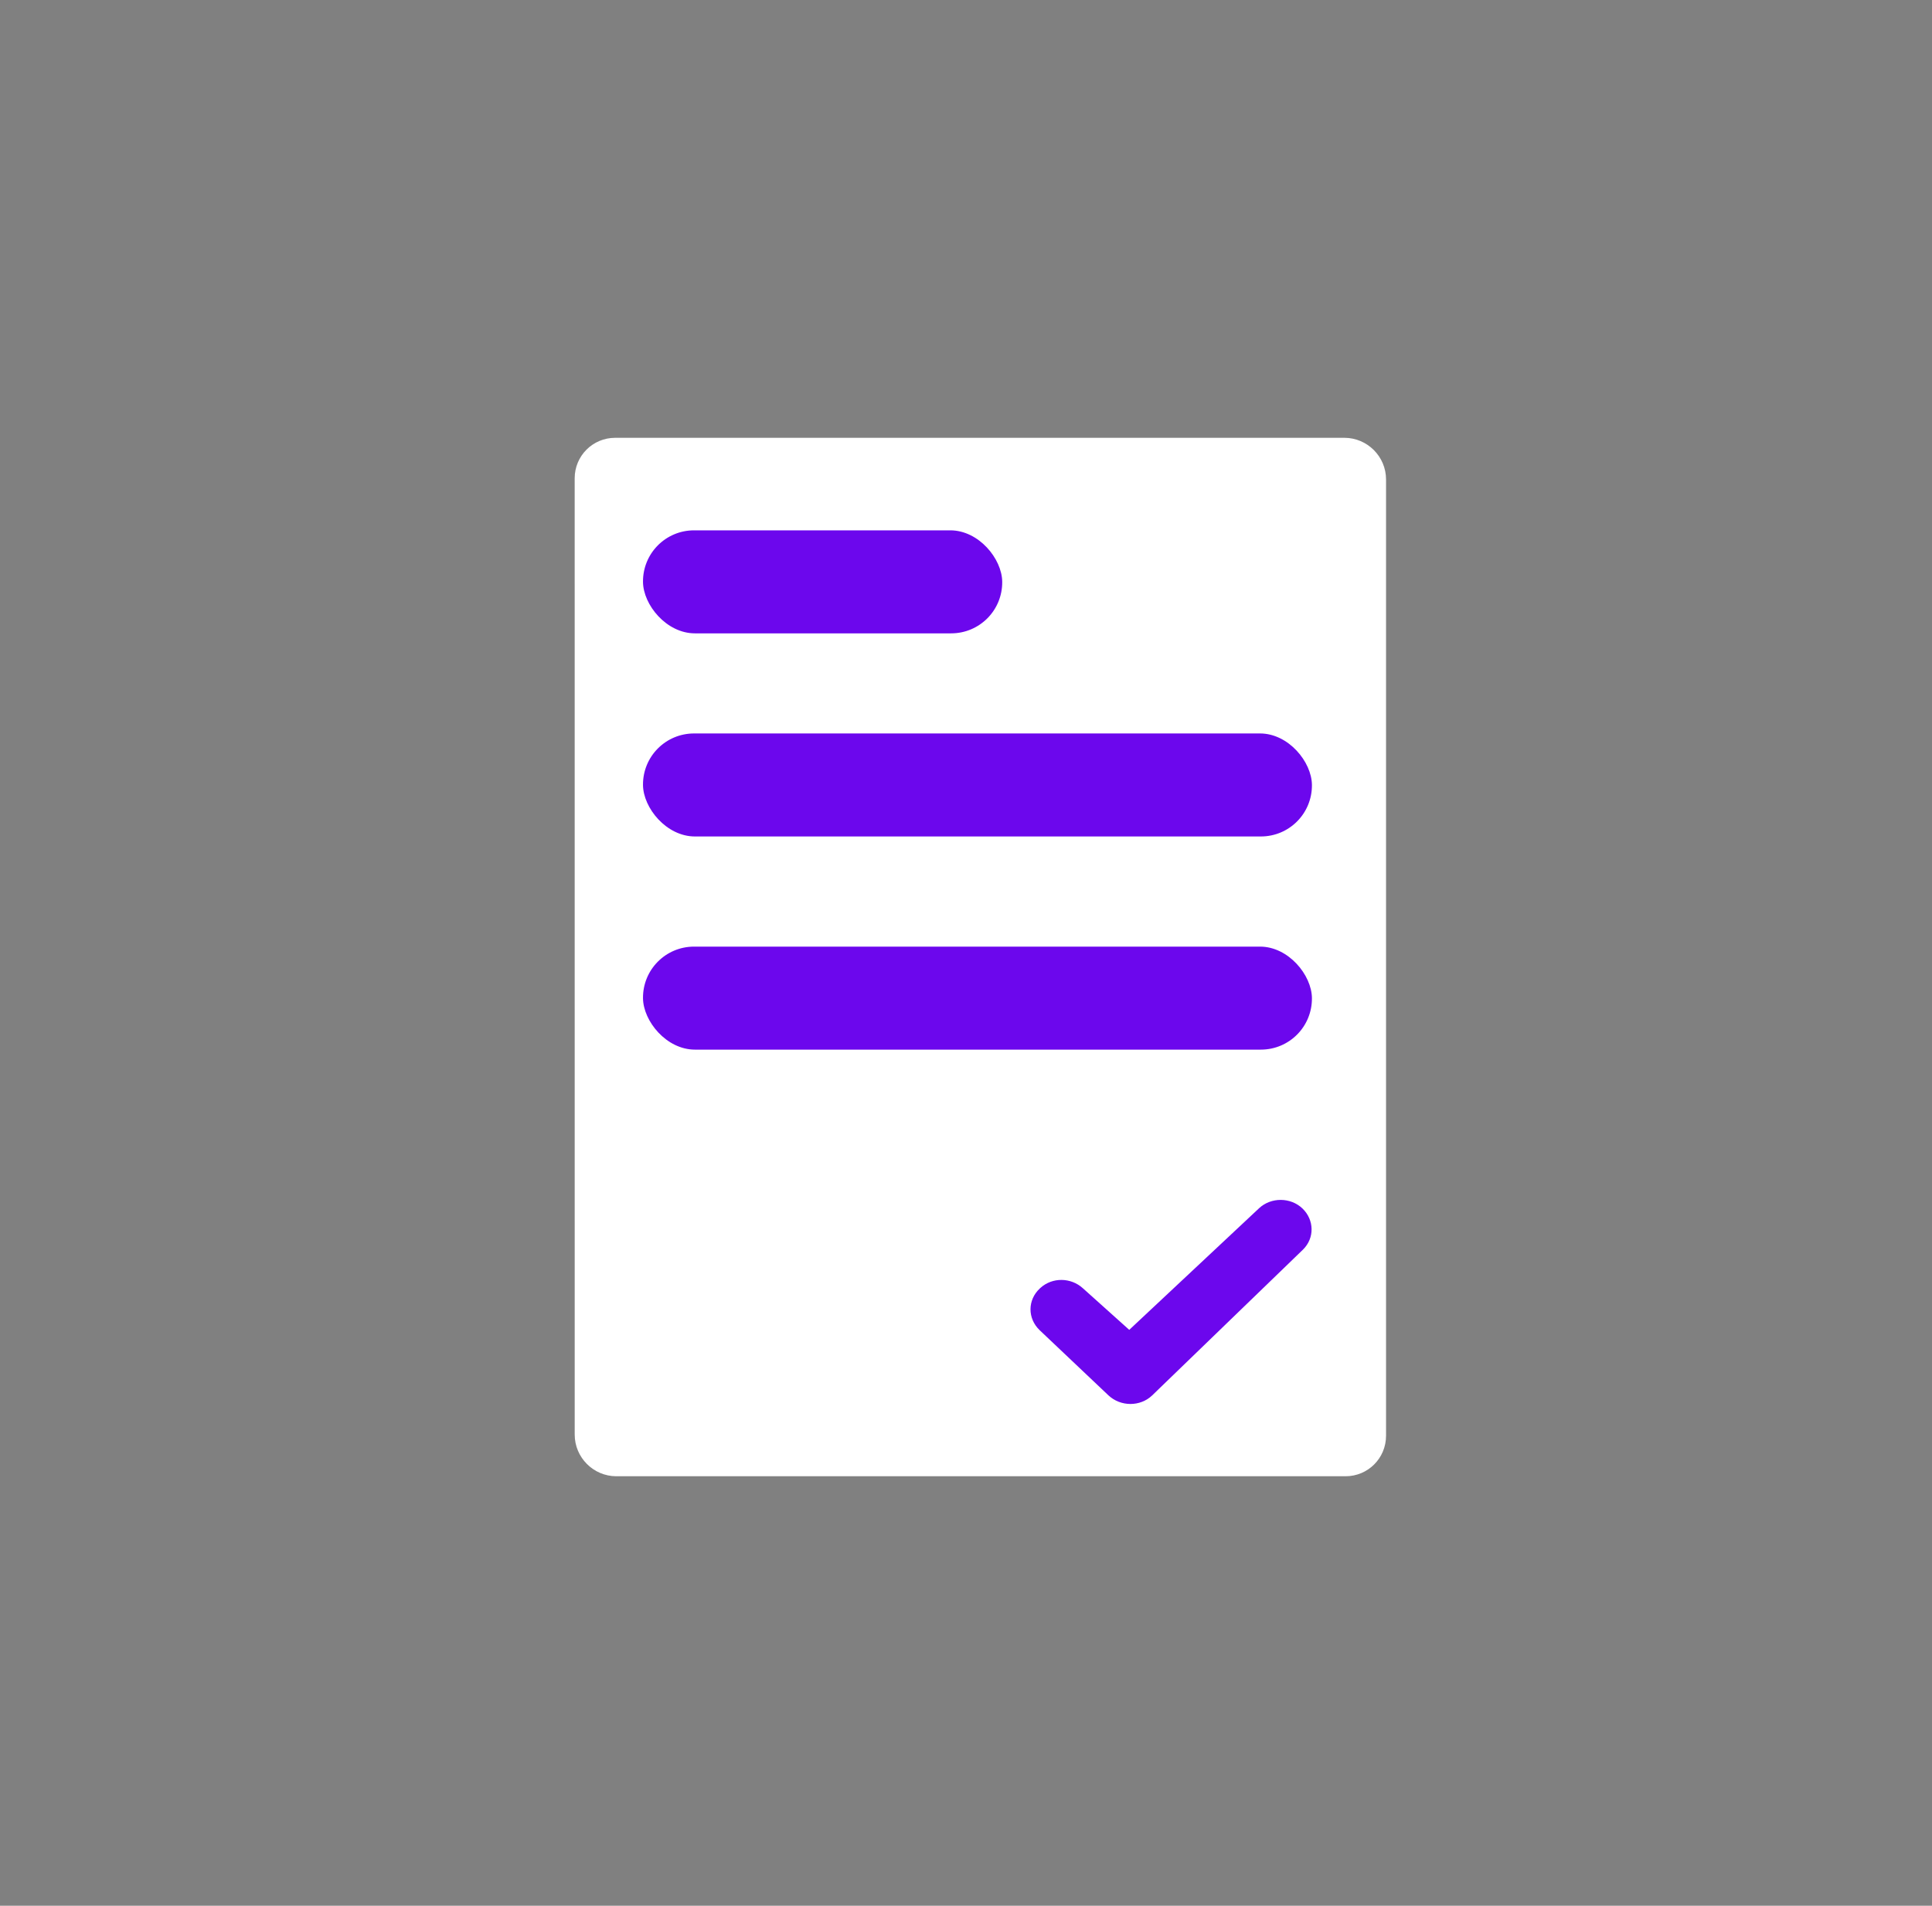
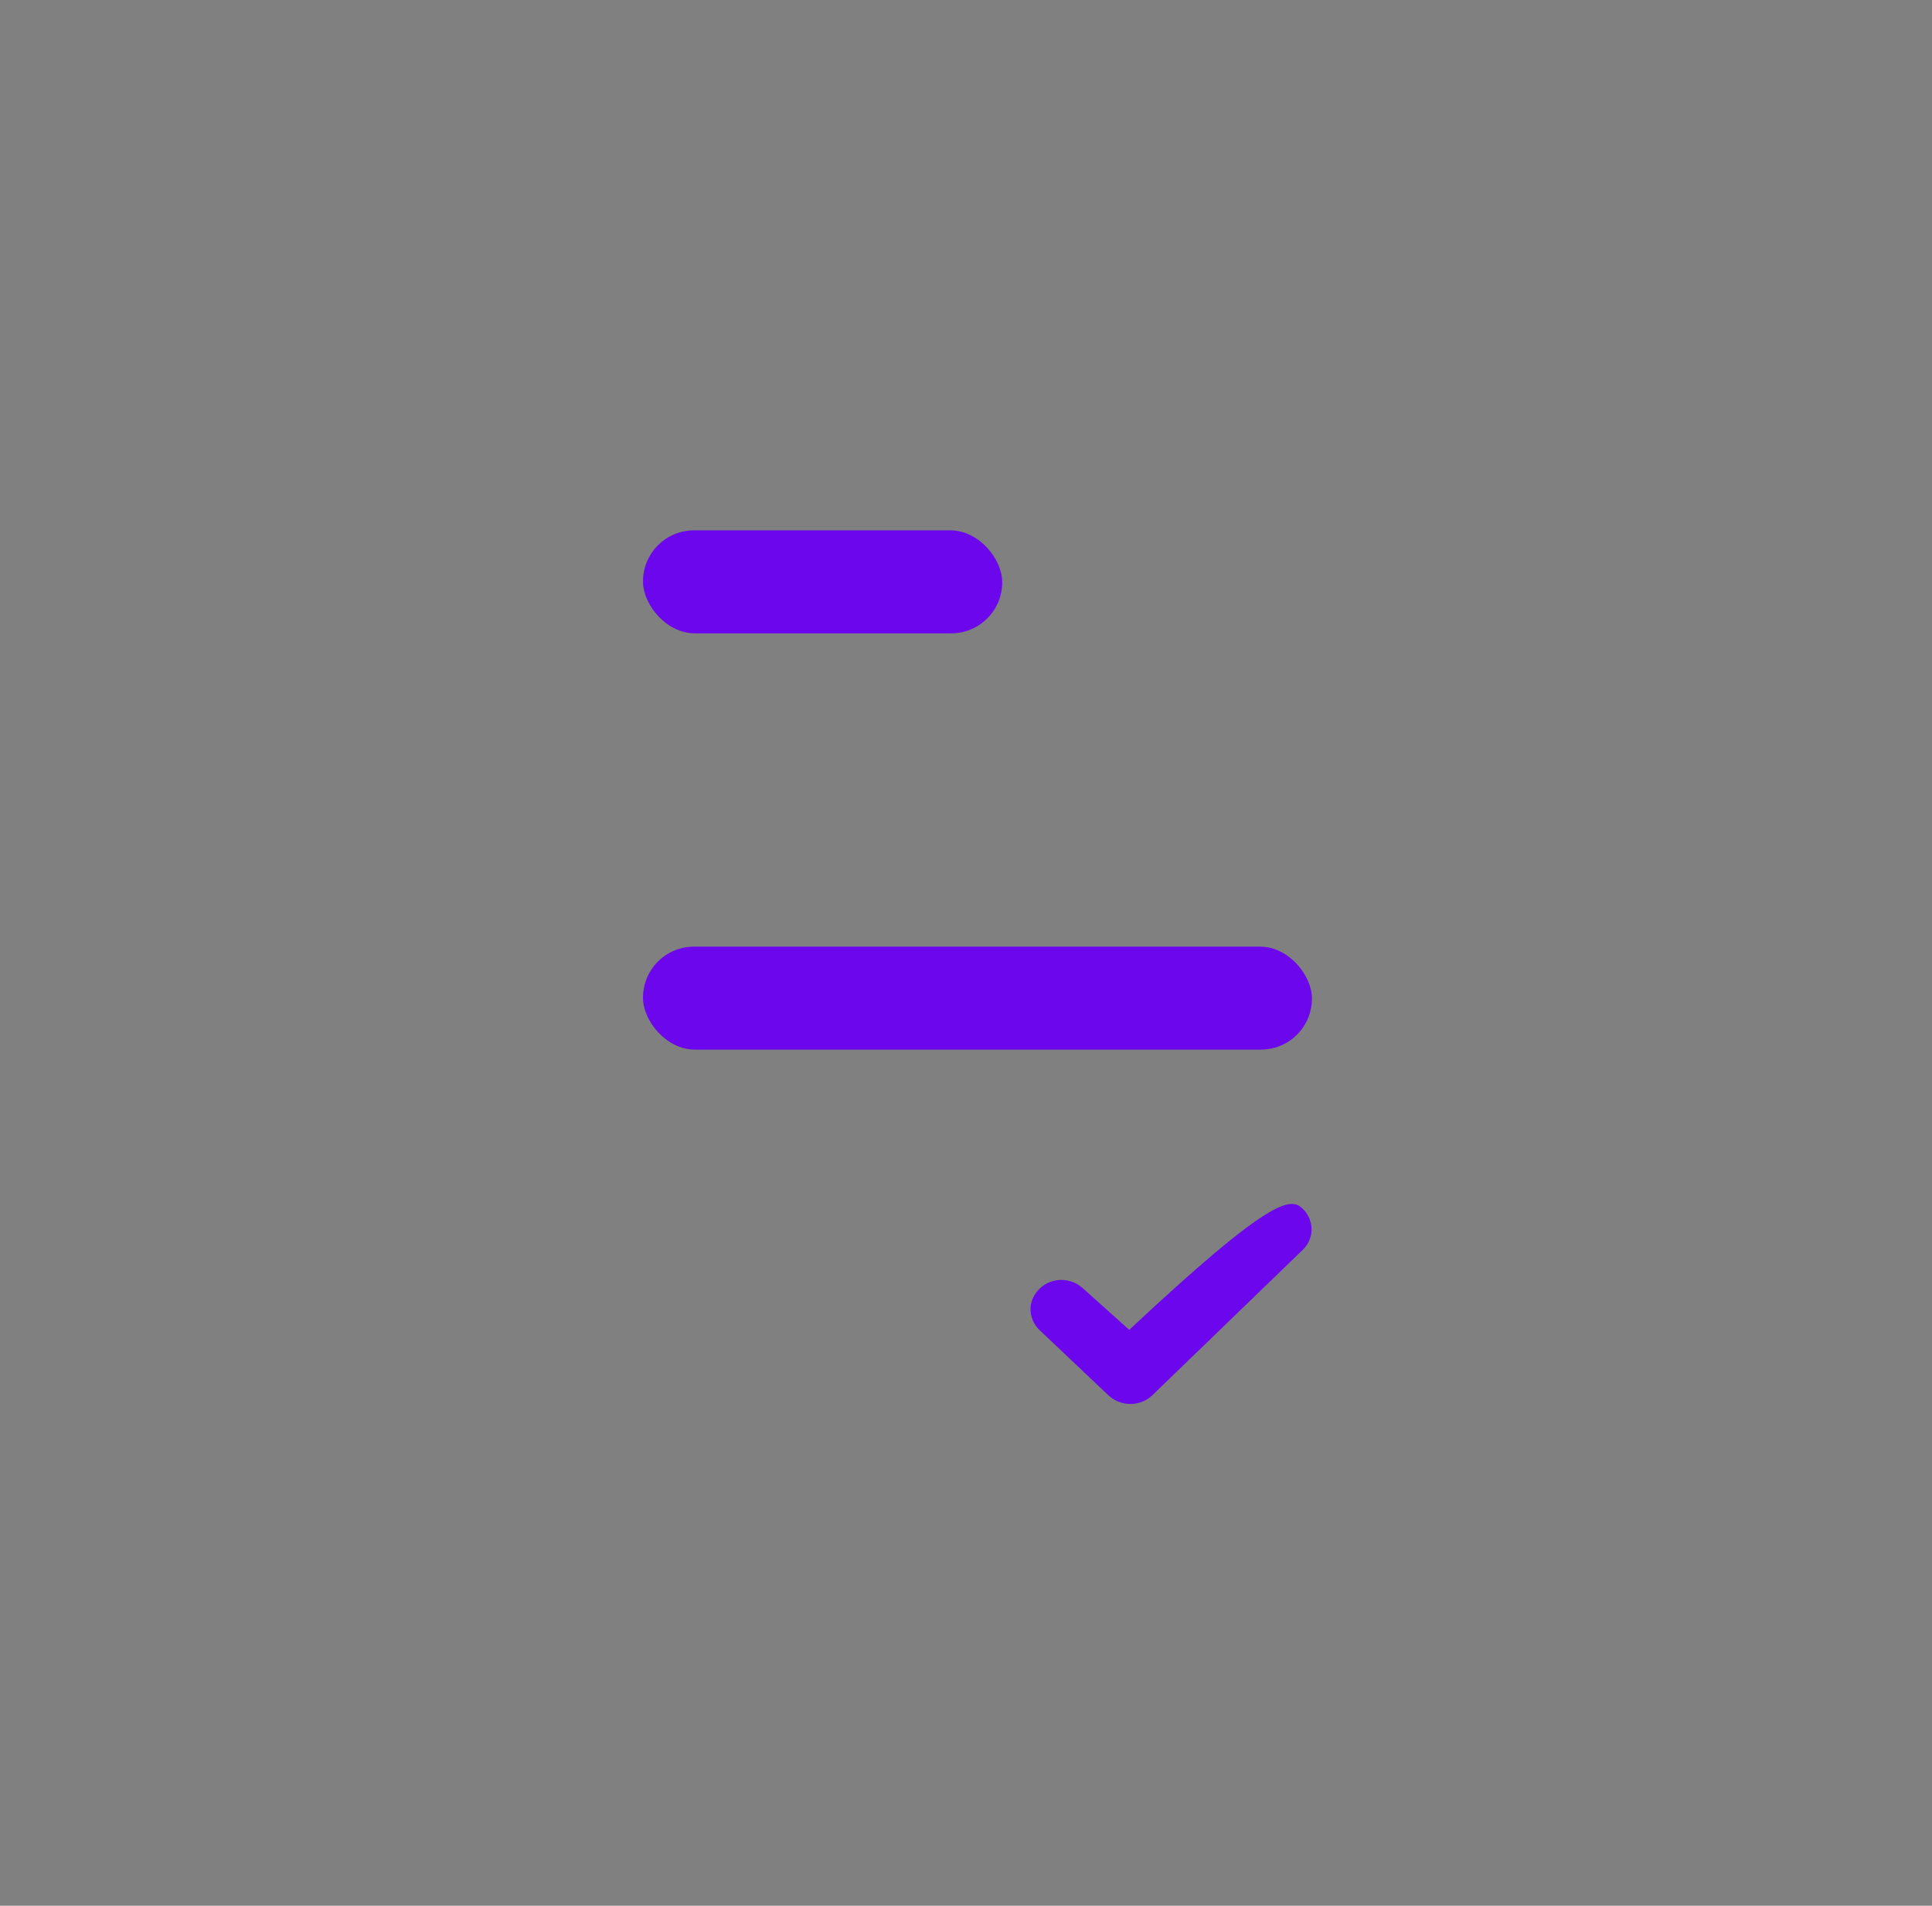
<svg xmlns="http://www.w3.org/2000/svg" width="75" height="74" viewBox="0 0 75 74" fill="none">
  <rect x="0" y="0" width="75" height="74" fill="#808080" stroke="none" />
-   <path d="M22.309 18.573C22.309 17.701 23.01 17 23.882 17H52.189C53.078 17 53.806 17.727 53.806 18.617L53.806 55.75C53.806 56.622 53.105 57.323 52.233 57.323H23.927C23.037 57.323 22.31 56.595 22.31 55.706L22.309 18.573Z" fill="white" />
-   <path d="M43.837 51.638L48.879 46.914C49.342 46.483 50.101 46.483 50.563 46.927C51.024 47.371 51.034 48.076 50.585 48.519L44.728 54.183C44.265 54.627 43.506 54.627 43.031 54.183L40.359 51.651C39.883 51.194 39.887 50.477 40.364 50.033L40.392 50.007C40.855 49.589 41.573 49.602 42.034 50.02L43.837 51.638Z" fill="#6C07ED" />
+   <path d="M43.837 51.638C49.342 46.483 50.101 46.483 50.563 46.927C51.024 47.371 51.034 48.076 50.585 48.519L44.728 54.183C44.265 54.627 43.506 54.627 43.031 54.183L40.359 51.651C39.883 51.194 39.887 50.477 40.364 50.033L40.392 50.007C40.855 49.589 41.573 49.602 42.034 50.02L43.837 51.638Z" fill="#6C07ED" />
  <rect width="13.945" height="4" rx="2" transform="matrix(1 0 0.008 1 24.945 20.593)" fill="#6C07ED" />
-   <rect width="25.968" height="4" rx="2" transform="matrix(1 0 0.008 1 24.945 28.48)" fill="#6C07ED" />
  <rect width="25.968" height="4" rx="2" transform="matrix(1 0 0.008 1 24.945 36.757)" fill="#6C07ED" />
</svg>